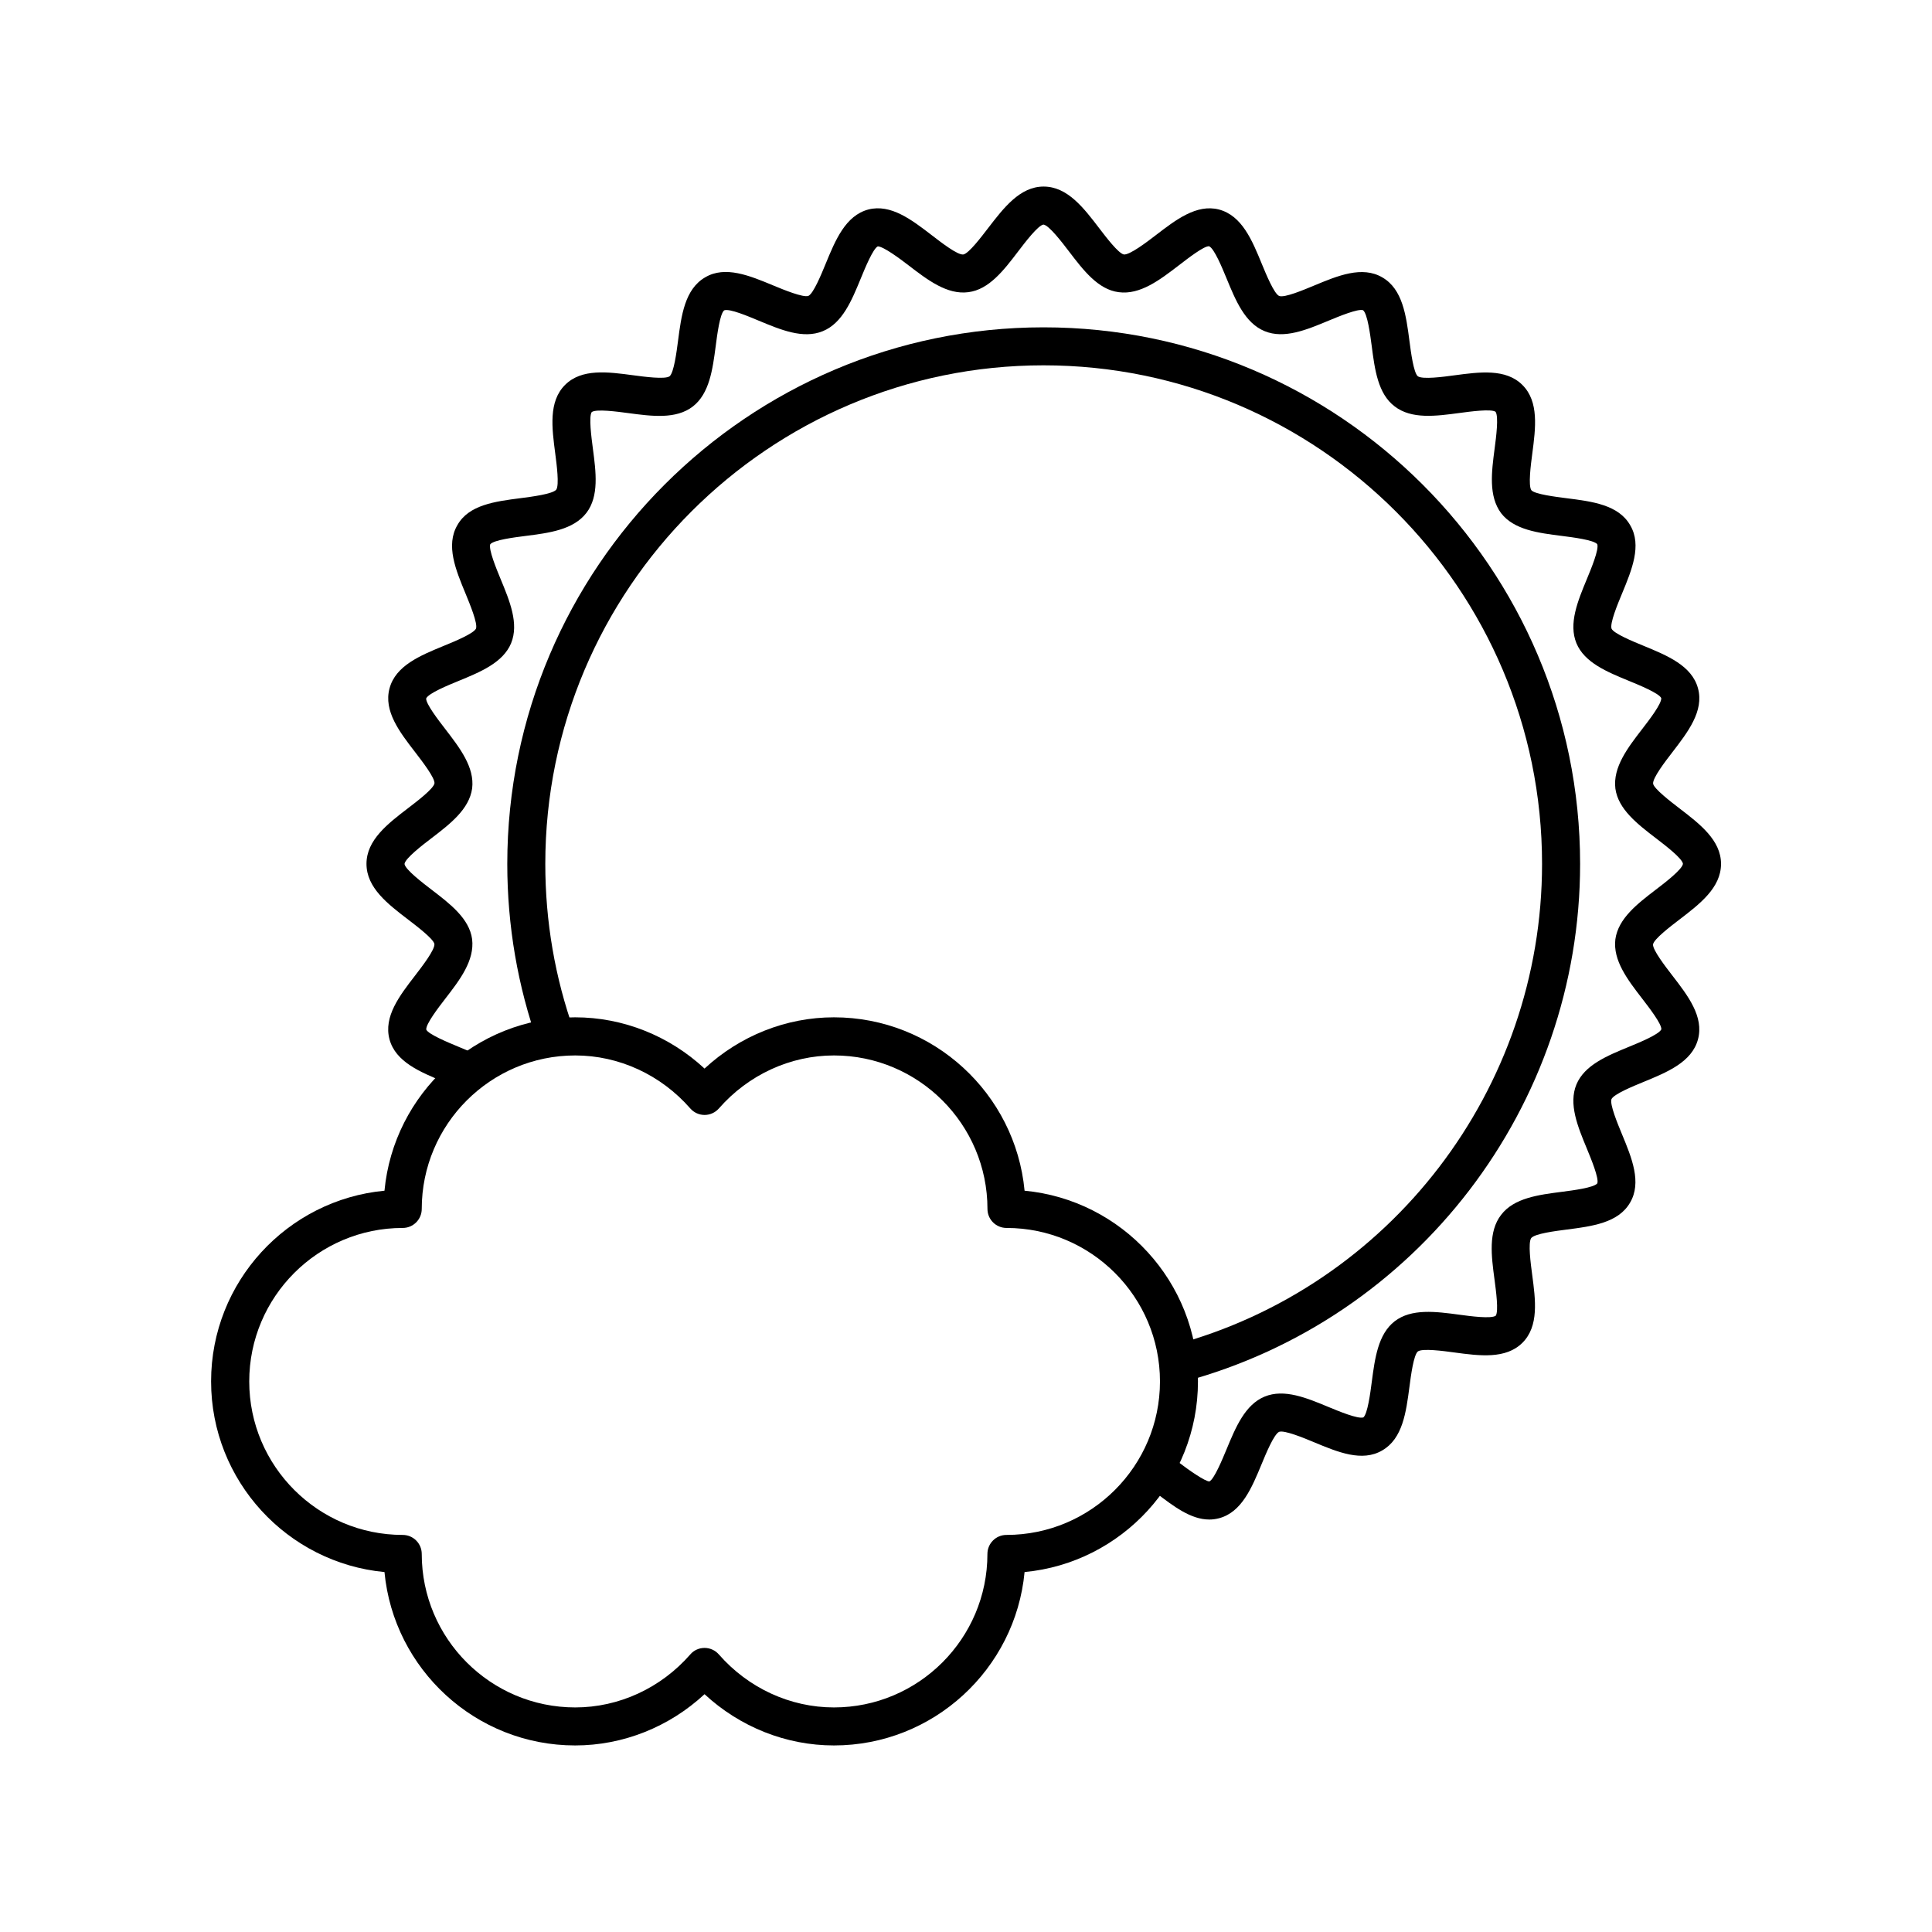
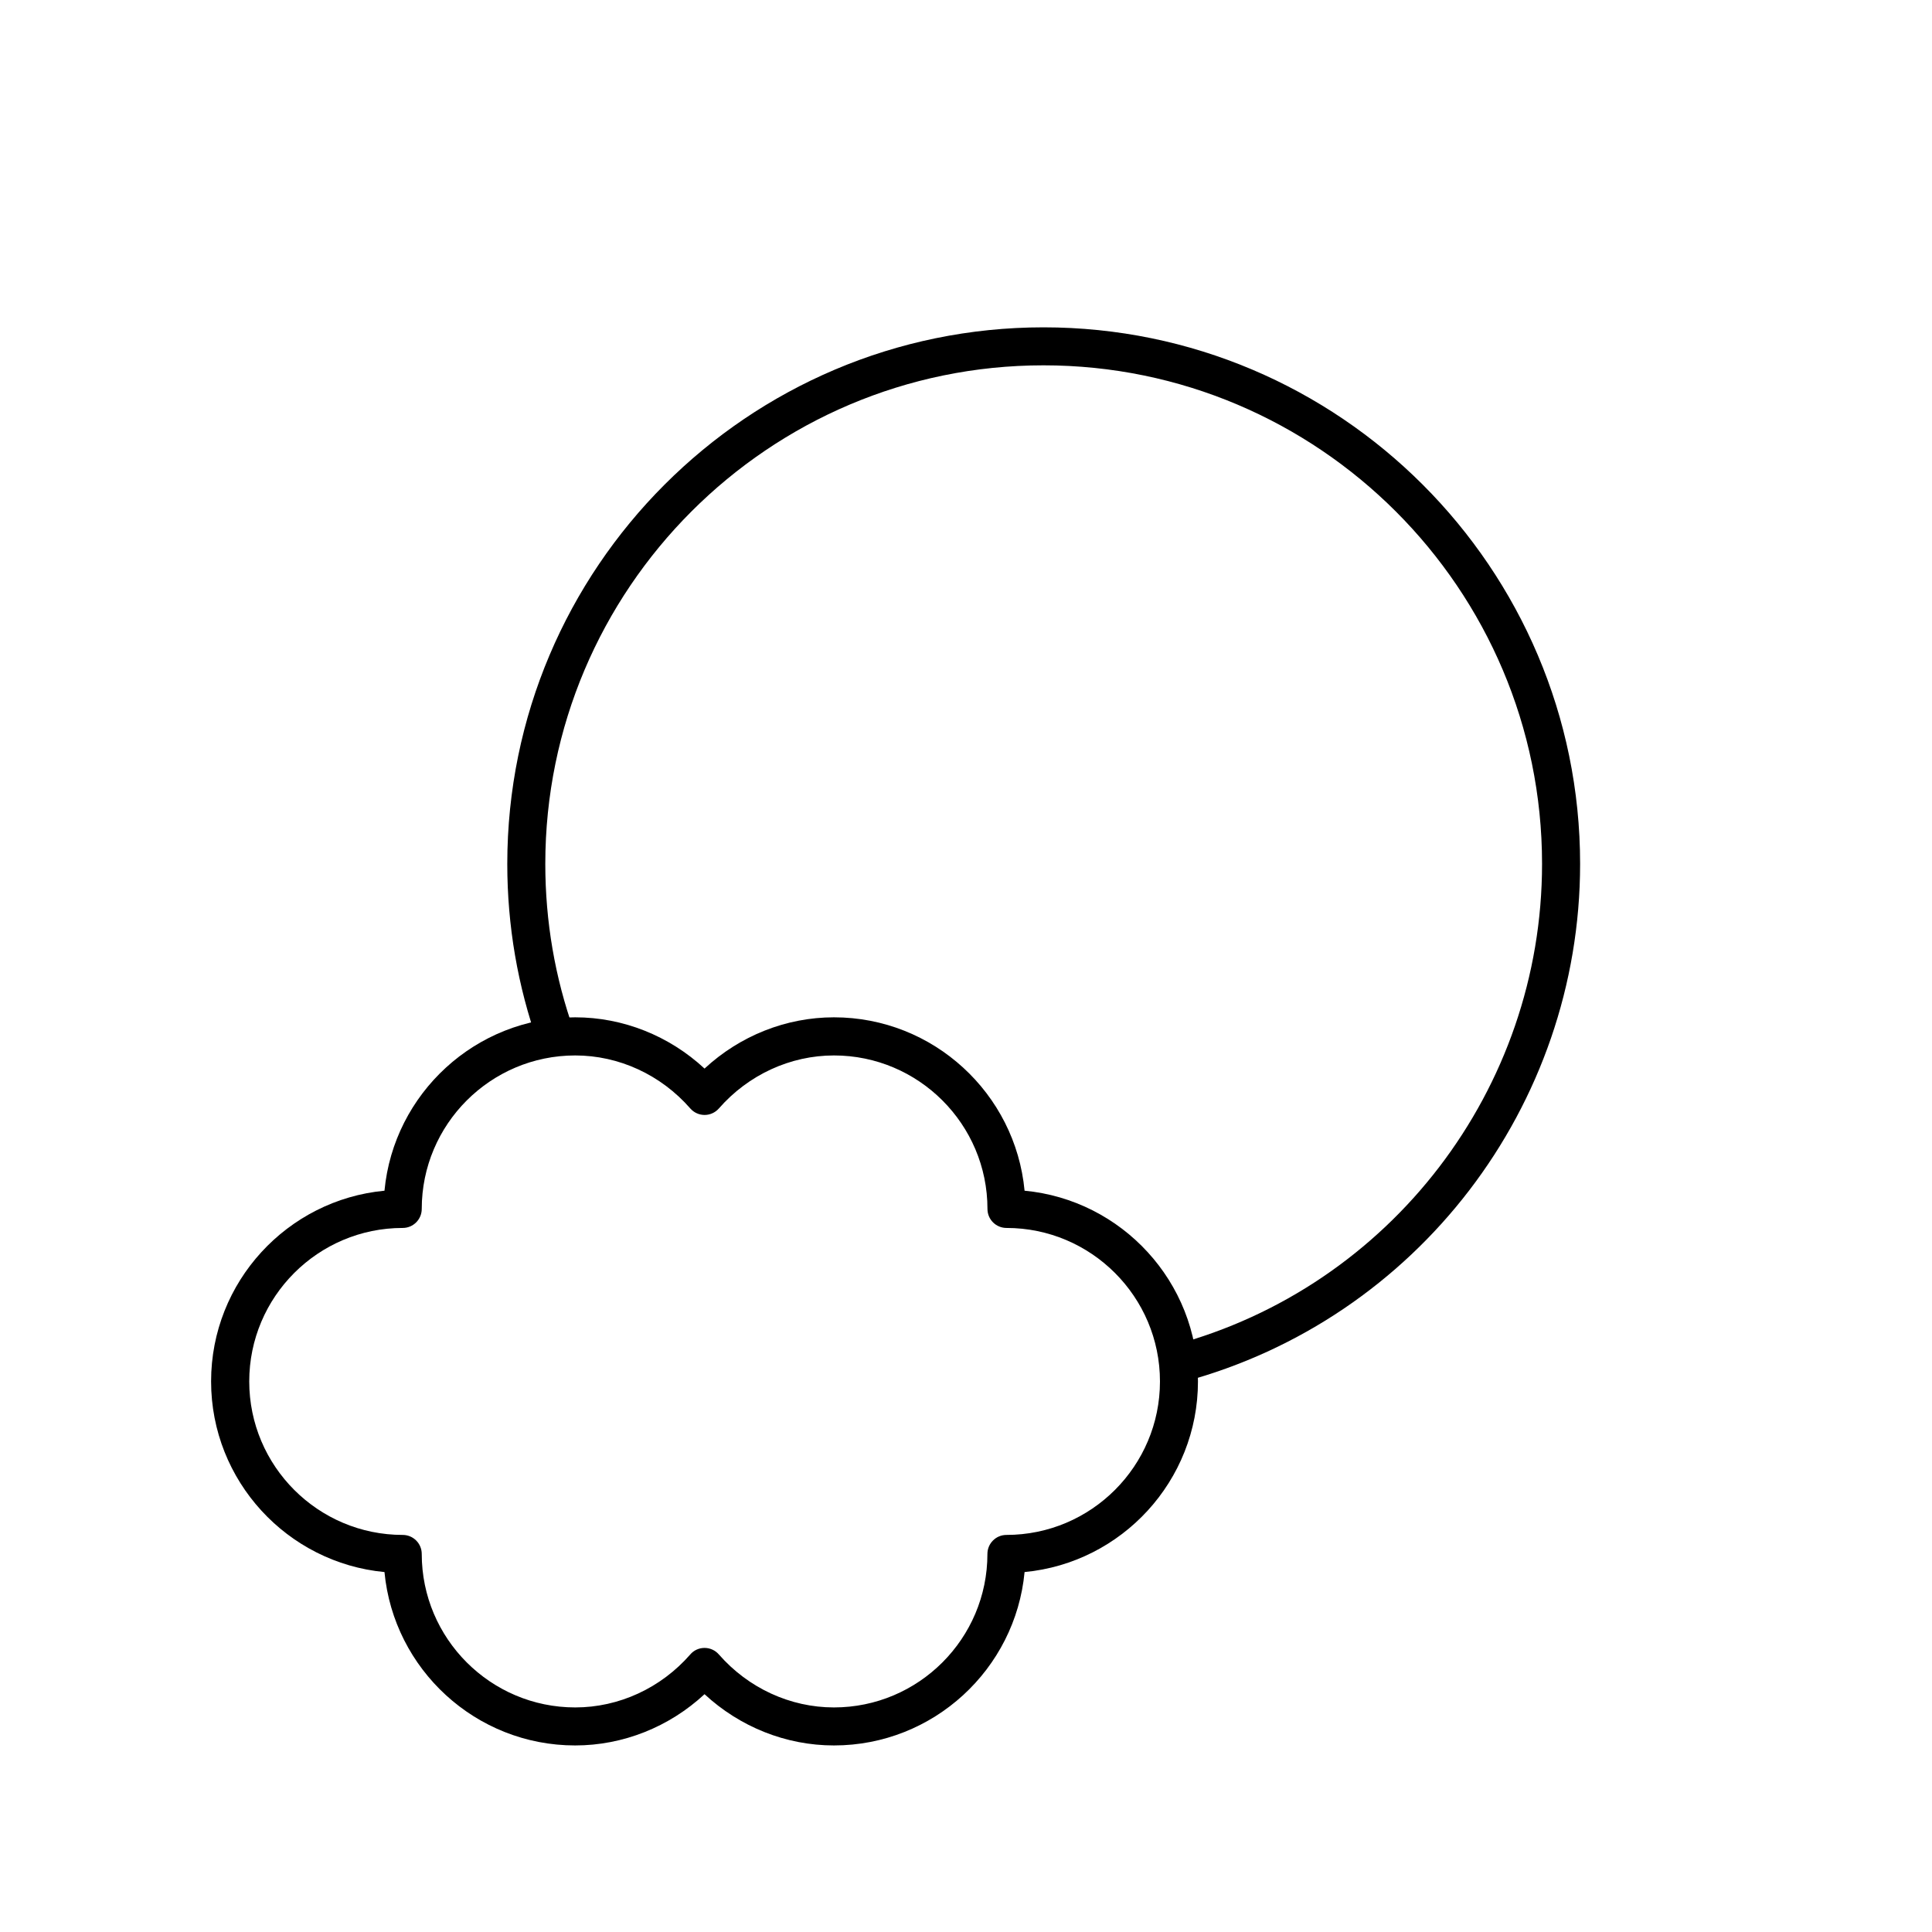
<svg xmlns="http://www.w3.org/2000/svg" fill="#000000" width="800px" height="800px" version="1.1" viewBox="144 144 512 512">
  <g>
    <path d="m457.57 510.22-2.609-9.734c57.523-15.426 97.699-67.875 97.699-127.55 0-72.852-59.27-132.12-132.12-132.12-72.801 0-132.03 59.27-132.03 132.12 0 15.227 2.559 30.129 7.609 44.297l-9.492 3.387c-5.43-15.254-8.191-31.297-8.191-47.672 0-78.402 63.742-142.2 142.11-142.2 78.402 0 142.2 63.793 142.2 142.2-0.008 64.215-43.254 120.67-105.17 137.28z" />
-     <path d="m464.45 546.69c-4.875 0-9.5-3.547-13.996-6.984-1.066-0.828-2.156-1.652-3.223-2.418l5.856-8.203c1.16 0.836 2.336 1.723 3.508 2.621 2.266 1.742 6.801 4.926 7.91 4.887 1.258-0.594 3.387-5.734 4.535-8.496 2.41-5.824 4.898-11.84 10.098-13.984 5.199-2.144 11.184 0.363 16.969 2.769 2.719 1.129 7.727 3.203 9.191 2.75 1.117-0.906 1.855-6.457 2.238-9.441 0.816-6.195 1.652-12.605 6.055-16.031 4.453-3.445 10.914-2.59 17.141-1.754 2.941 0.402 8.434 1.129 9.652 0.273 0.805-1.148 0.07-6.648-0.324-9.594-0.836-6.246-1.691-12.695 1.754-17.141 3.414-4.473 9.875-5.301 16.121-6.106 2.941-0.383 8.445-1.078 9.371-2.238 0.473-1.352-1.641-6.457-2.769-9.199-2.41-5.812-4.906-11.828-2.769-17.008 2.144-5.148 8.141-7.609 13.926-9.984 2.769-1.137 7.949-3.266 8.574-4.625 0.133-1.391-3.246-5.762-5.059-8.121-3.84-4.977-7.801-10.117-7.125-15.73 0.766-5.551 5.863-9.441 10.781-13.211 2.266-1.723 6.973-5.332 7.133-6.812-0.211-1.449-4.684-4.875-7.094-6.723-4.949-3.789-10.055-7.719-10.812-13.199-0.695-5.672 3.273-10.82 7.113-15.801 1.812-2.348 5.188-6.723 5.039-8.191-0.605-1.289-5.773-3.414-8.555-4.555-5.793-2.379-11.777-4.836-13.914-9.965-2.144-5.199 0.352-11.215 2.762-17.027 1.137-2.742 3.254-7.848 2.75-9.238-0.945-1.117-6.43-1.812-9.383-2.188-6.227-0.785-12.656-1.594-16.09-6.016-3.375-4.535-2.539-10.941-1.723-17.141 0.395-2.984 1.117-8.535 0.242-9.742-1.16-0.816-6.648-0.07-9.594 0.324-6.246 0.836-12.688 1.691-17.141-1.754-4.43-3.34-5.277-9.77-6.082-16.004-0.395-2.984-1.117-8.543-2.289-9.48-1.309-0.473-6.41 1.633-9.141 2.769-5.793 2.41-11.777 4.926-16.977 2.769-5.188-2.137-7.656-8.133-10.047-13.934-1.148-2.781-3.273-7.981-4.644-8.555-1.309-0.133-5.672 3.254-7.992 5.039-5.047 3.879-10.297 7.891-15.949 7.133-5.473-0.684-9.391-5.824-13.18-10.793-1.855-2.43-5.301-6.953-6.781-7.125-1.449 0.223-4.867 4.715-6.711 7.133-3.777 4.957-7.699 10.086-13.168 10.781-5.633 0.754-10.844-3.254-15.898-7.133-2.316-1.785-6.57-4.938-8.102-5.008-1.258 0.555-3.387 5.742-4.535 8.535-2.387 5.805-4.848 11.801-10.035 13.934-5.211 2.156-11.195-0.363-16.977-2.769-2.731-1.137-7.789-3.293-9.18-2.742-1.129 0.898-1.855 6.457-2.238 9.441-0.816 6.195-1.652 12.605-6.055 16.031-4.453 3.445-10.902 2.59-17.148 1.754-2.941-0.395-8.445-1.129-9.652-0.273-0.828 1.16-0.09 6.699 0.301 9.684 0.816 6.188 1.664 12.594-1.691 17.008-3.445 4.516-9.914 5.352-16.184 6.144-2.934 0.371-8.375 1.066-9.32 2.195-0.492 1.391 1.621 6.5 2.75 9.238 2.41 5.812 4.898 11.82 2.769 17.008-2.156 5.148-8.141 7.609-13.926 9.984-2.781 1.137-7.949 3.266-8.574 4.625-0.133 1.391 3.246 5.773 5.059 8.121 3.828 4.977 7.801 10.117 7.125 15.719-0.777 5.551-5.875 9.453-10.793 13.219-2.266 1.723-6.973 5.332-7.133 6.812 0.16 1.461 4.867 5.059 7.133 6.793 4.926 3.769 10.027 7.656 10.781 13.121 0.695 5.684-3.273 10.832-7.113 15.801-1.812 2.348-5.188 6.731-5.039 8.191 0.605 1.258 5.742 3.375 8.496 4.523 1.785 0.734 3.566 1.48 5.199 2.266l-4.394 9.07c-1.461-0.707-3.062-1.371-4.664-2.035-6.277-2.602-12.766-5.281-14.379-11.246-1.613-6.027 2.66-11.566 6.801-16.93 1.844-2.398 5.281-6.852 5.098-8.352-0.262-1.34-4.586-4.644-6.902-6.418-5.461-4.172-11.094-8.473-11.094-14.812 0-6.328 5.644-10.641 11.094-14.812 2.316-1.773 6.641-5.066 6.922-6.508 0.172-1.41-3.266-5.863-5.109-8.262-4.141-5.359-8.414-10.914-6.801-16.918 1.613-6.027 8.141-8.707 14.461-11.305 2.731-1.117 7.801-3.203 8.453-4.535 0.504-1.371-1.633-6.508-2.769-9.281-2.609-6.297-5.301-12.797-2.156-18.156 3.023-5.371 9.996-6.266 16.746-7.133 2.973-0.383 8.523-1.098 9.453-2.258 0.828-1.211 0.109-6.66-0.273-9.594-0.887-6.762-1.812-13.742 2.59-18.148 4.402-4.414 11.367-3.465 18.078-2.57 2.941 0.395 8.422 1.129 9.633 0.273 1.137-0.938 1.855-6.418 2.238-9.371 0.875-6.75 1.793-13.734 7.203-16.859 5.309-3.144 11.809-0.434 18.078 2.176 2.75 1.148 7.91 3.246 9.262 2.75 1.34-0.613 3.426-5.703 4.555-8.445 2.59-6.316 5.281-12.855 11.367-14.461 5.914-1.5 11.418 2.699 16.727 6.781 2.438 1.875 6.973 5.422 8.453 5.141 1.449-0.324 4.707-4.606 6.469-6.902 4.184-5.438 8.488-11.09 14.766-11.09 6.316 0 10.621 5.644 14.781 11.094 1.762 2.309 5.039 6.609 6.481 6.902 1.562 0.172 6.066-3.266 8.496-5.129 5.309-4.082 10.793-8.293 16.695-6.793 6.117 1.613 8.805 8.152 11.395 14.469 1.129 2.731 3.223 7.828 4.566 8.445 1.422 0.555 6.508-1.613 9.262-2.75 6.266-2.609 12.746-5.309 18.105-2.156 5.379 3.113 6.297 10.105 7.176 16.867 0.383 2.922 1.09 8.363 2.207 9.32 1.25 0.887 6.723 0.16 9.664-0.242 6.723-0.898 13.684-1.844 18.078 2.57 4.402 4.402 3.488 11.395 2.602 18.156-0.395 2.973-1.117 8.516-0.242 9.723 0.898 1.047 6.379 1.742 9.332 2.117 6.781 0.855 13.805 1.742 16.879 7.203 3.102 5.281 0.414 11.789-2.195 18.078-1.148 2.762-3.285 7.91-2.762 9.309 0.637 1.301 5.715 3.387 8.445 4.504 6.316 2.602 12.848 5.281 14.461 11.305 1.613 6.004-2.672 11.547-6.801 16.918-1.844 2.387-5.281 6.852-5.098 8.352 0.273 1.359 4.613 4.707 6.953 6.5 5.43 4.16 11.043 8.465 11.043 14.73 0 6.34-5.644 10.641-11.094 14.812-2.316 1.773-6.641 5.078-6.922 6.508-0.172 1.41 3.266 5.875 5.109 8.262 4.141 5.359 8.414 10.914 6.801 16.918-1.613 6.027-8.152 8.707-14.469 11.305-2.731 1.117-7.801 3.203-8.453 4.535-0.516 1.371 1.633 6.519 2.769 9.281 2.609 6.297 5.301 12.797 2.156 18.156-3.102 5.371-10.055 6.266-16.777 7.133-2.973 0.383-8.516 1.09-9.422 2.258-0.875 1.238-0.141 6.723 0.25 9.664 0.898 6.723 1.832 13.684-2.57 18.078-4.402 4.394-11.355 3.477-18.078 2.57-2.941-0.402-8.414-1.129-9.633-0.273-1.137 0.938-1.855 6.43-2.238 9.383-0.887 6.742-1.793 13.723-7.203 16.848-5.352 3.152-11.82 0.441-18.086-2.168-2.742-1.148-7.891-3.266-9.25-2.75-1.352 0.613-3.488 5.754-4.625 8.516-2.602 6.289-5.281 12.777-11.285 14.379-0.891 0.234-1.758 0.344-2.613 0.344z" />
-     <path d="m365 606.56c-12.688 0-24.918-4.898-34.289-13.582-9.371 8.688-21.594 13.582-34.289 13.582-26.359 0-48.094-20.203-50.531-45.949-25.734-2.43-45.949-24.164-45.949-50.531 0-26.371 20.203-48.094 45.949-50.531 2.43-25.734 24.164-45.949 50.531-45.949 12.695 0 24.918 4.898 34.289 13.582 9.371-8.688 21.602-13.582 34.289-13.582 26.359 0 48.094 20.203 50.523 45.949 25.746 2.43 45.949 24.164 45.949 50.531 0 26.359-20.203 48.094-45.949 50.531-2.43 25.738-24.164 45.949-50.523 45.949zm-34.289-25.844c1.449 0 2.832 0.625 3.789 1.723 7.809 8.926 18.922 14.047 30.5 14.047 22.43 0 40.676-18.246 40.676-40.676 0-2.781 2.258-5.039 5.039-5.039 22.441 0 40.688-18.246 40.688-40.676s-18.246-40.676-40.676-40.676c-2.781 0-5.039-2.258-5.039-5.039 0-22.43-18.258-40.676-40.676-40.676-11.566 0-22.691 5.117-30.5 14.047-0.957 1.09-2.336 1.723-3.789 1.723-1.461 0-2.84-0.637-3.789-1.723-7.801-8.926-18.914-14.047-30.492-14.047-22.43 0-40.676 18.246-40.676 40.676 0 2.781-2.258 5.039-5.039 5.039-22.43 0-40.676 18.246-40.676 40.676s18.246 40.676 40.676 40.676c2.781 0 5.039 2.258 5.039 5.039 0 22.43 18.246 40.676 40.676 40.676 11.578 0 22.691-5.117 30.492-14.047 0.938-1.098 2.316-1.723 3.777-1.723z" />
+     <path d="m365 606.56c-12.688 0-24.918-4.898-34.289-13.582-9.371 8.688-21.594 13.582-34.289 13.582-26.359 0-48.094-20.203-50.531-45.949-25.734-2.43-45.949-24.164-45.949-50.531 0-26.371 20.203-48.094 45.949-50.531 2.43-25.734 24.164-45.949 50.531-45.949 12.695 0 24.918 4.898 34.289 13.582 9.371-8.688 21.602-13.582 34.289-13.582 26.359 0 48.094 20.203 50.523 45.949 25.746 2.43 45.949 24.164 45.949 50.531 0 26.359-20.203 48.094-45.949 50.531-2.43 25.738-24.164 45.949-50.523 45.949zm-34.289-25.844c1.449 0 2.832 0.625 3.789 1.723 7.809 8.926 18.922 14.047 30.5 14.047 22.43 0 40.676-18.246 40.676-40.676 0-2.781 2.258-5.039 5.039-5.039 22.441 0 40.688-18.246 40.688-40.676s-18.246-40.676-40.676-40.676c-2.781 0-5.039-2.258-5.039-5.039 0-22.43-18.258-40.676-40.676-40.676-11.566 0-22.691 5.117-30.5 14.047-0.957 1.09-2.336 1.723-3.789 1.723-1.461 0-2.84-0.637-3.789-1.723-7.801-8.926-18.914-14.047-30.492-14.047-22.43 0-40.676 18.246-40.676 40.676 0 2.781-2.258 5.039-5.039 5.039-22.43 0-40.676 18.246-40.676 40.676s18.246 40.676 40.676 40.676c2.781 0 5.039 2.258 5.039 5.039 0 22.43 18.246 40.676 40.676 40.676 11.578 0 22.691-5.117 30.492-14.047 0.938-1.098 2.316-1.723 3.777-1.723" />
  </g>
</svg>